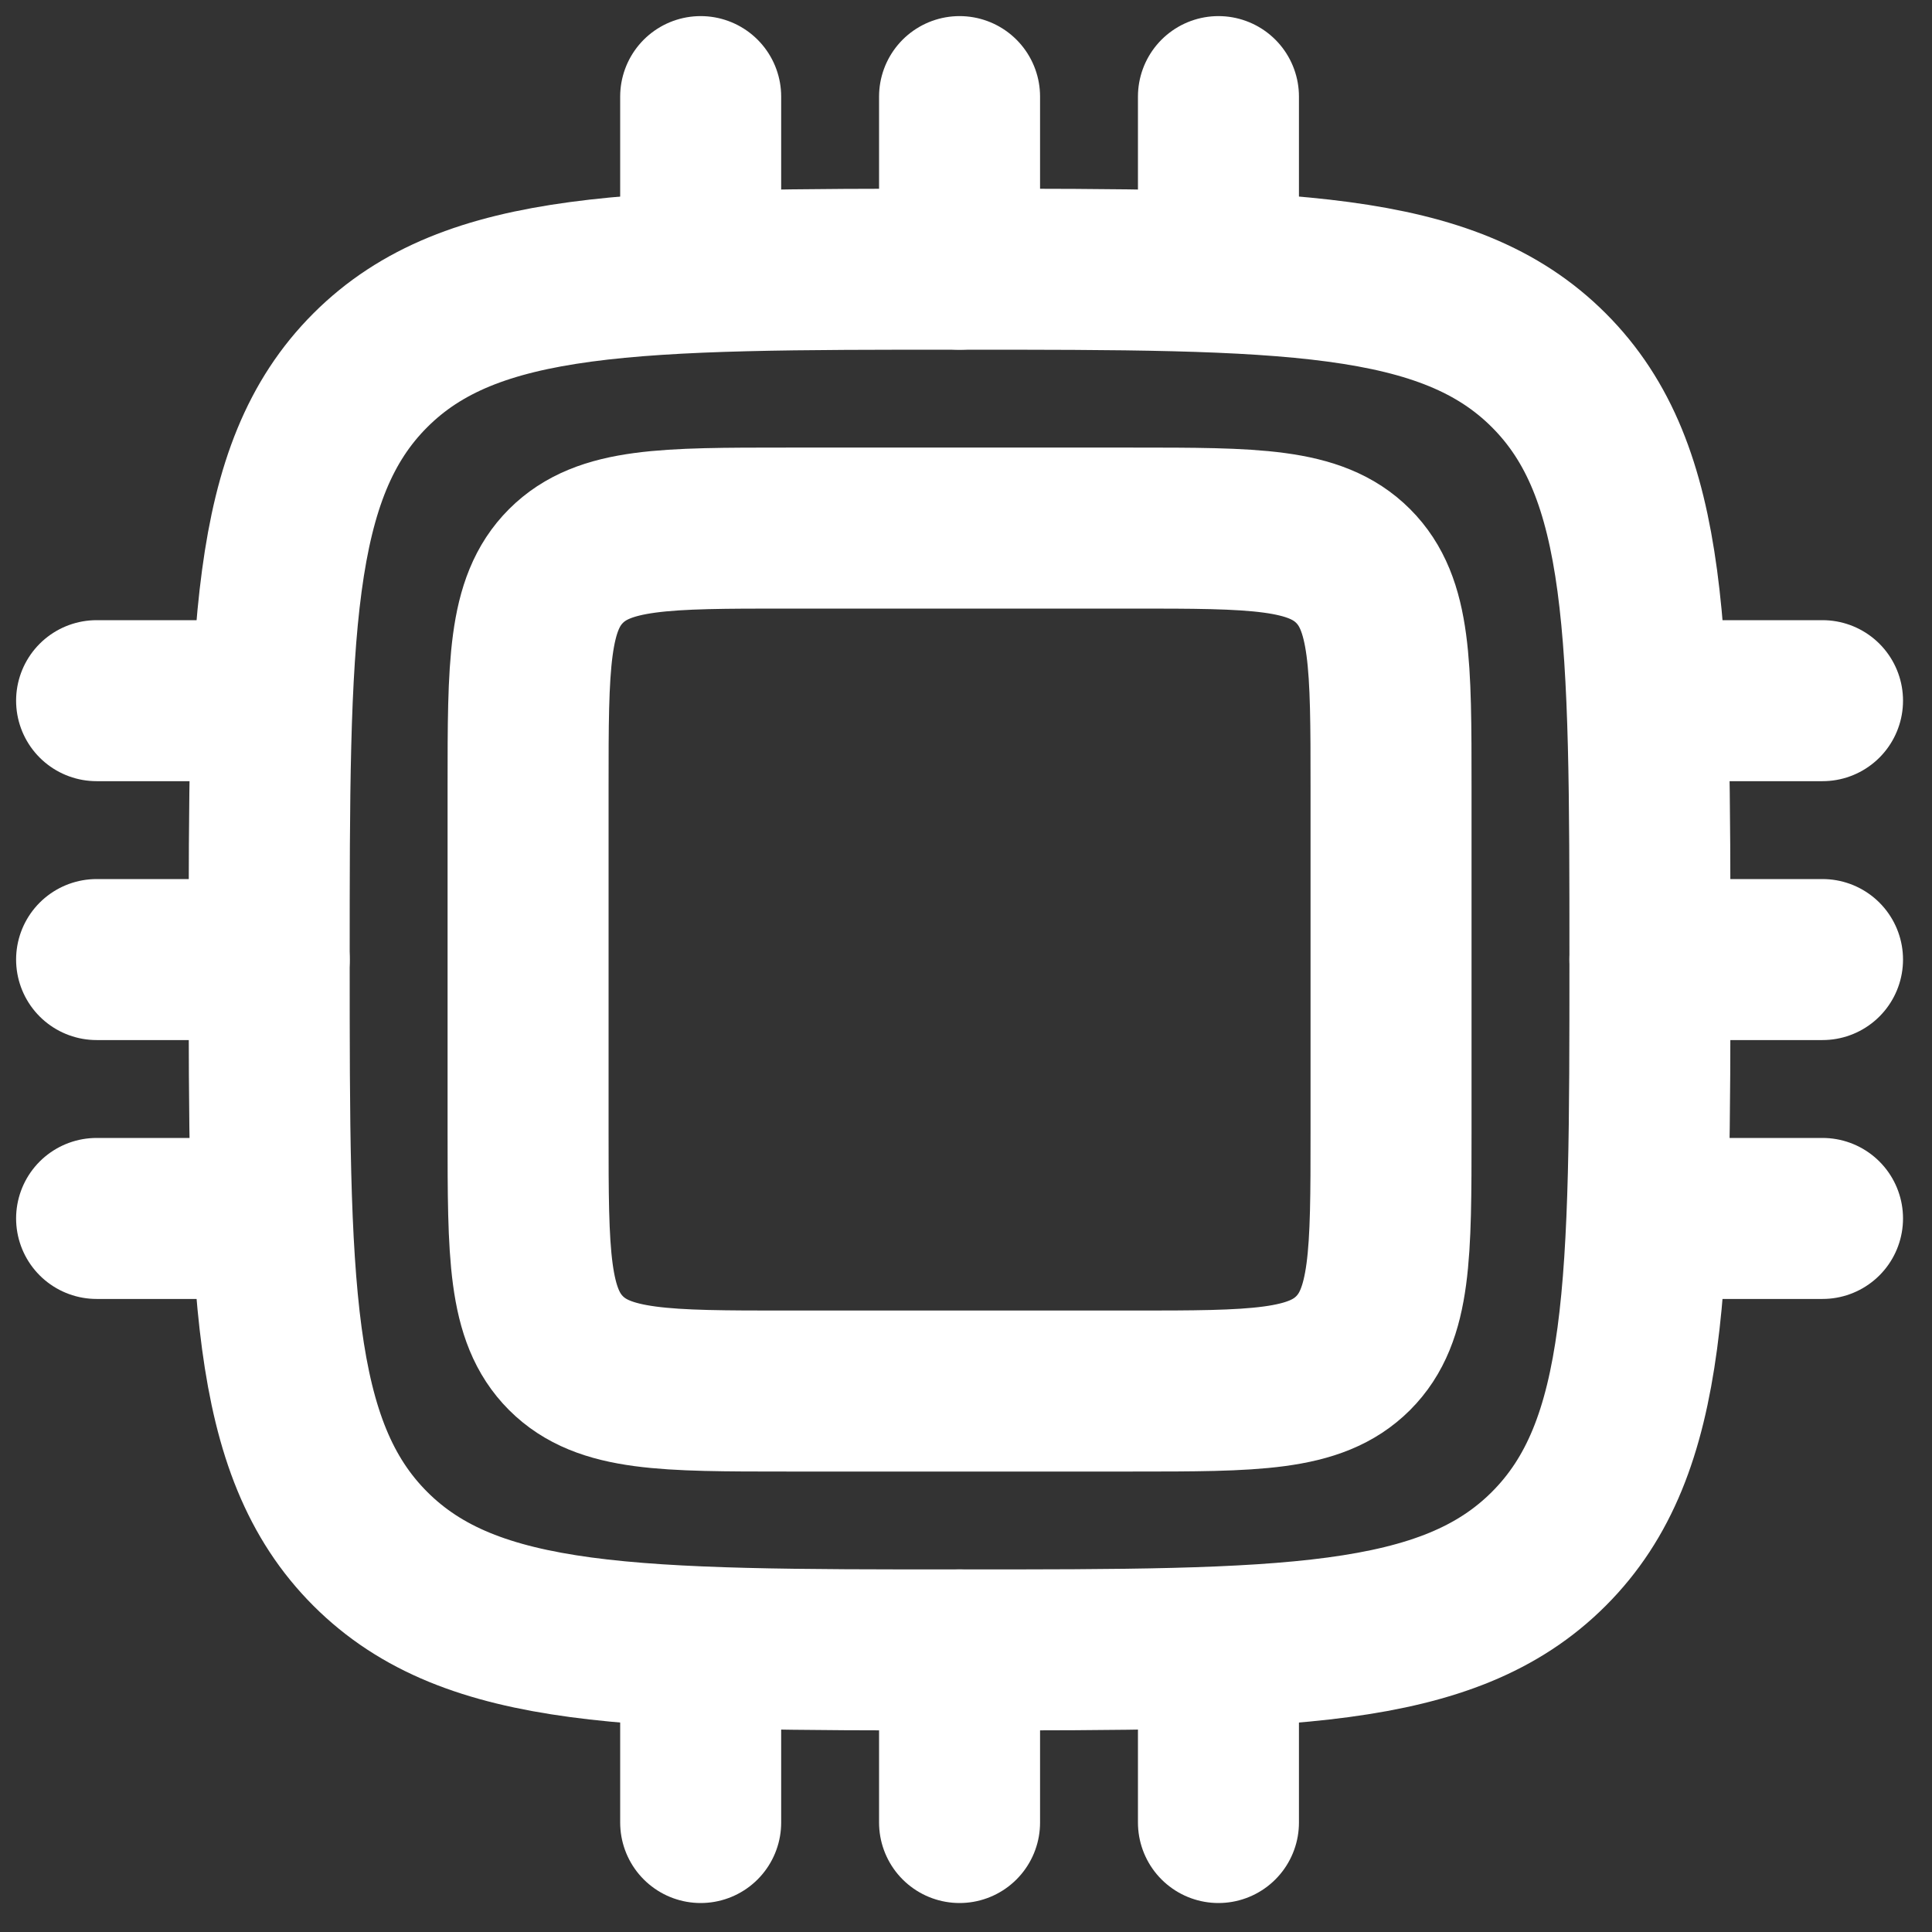
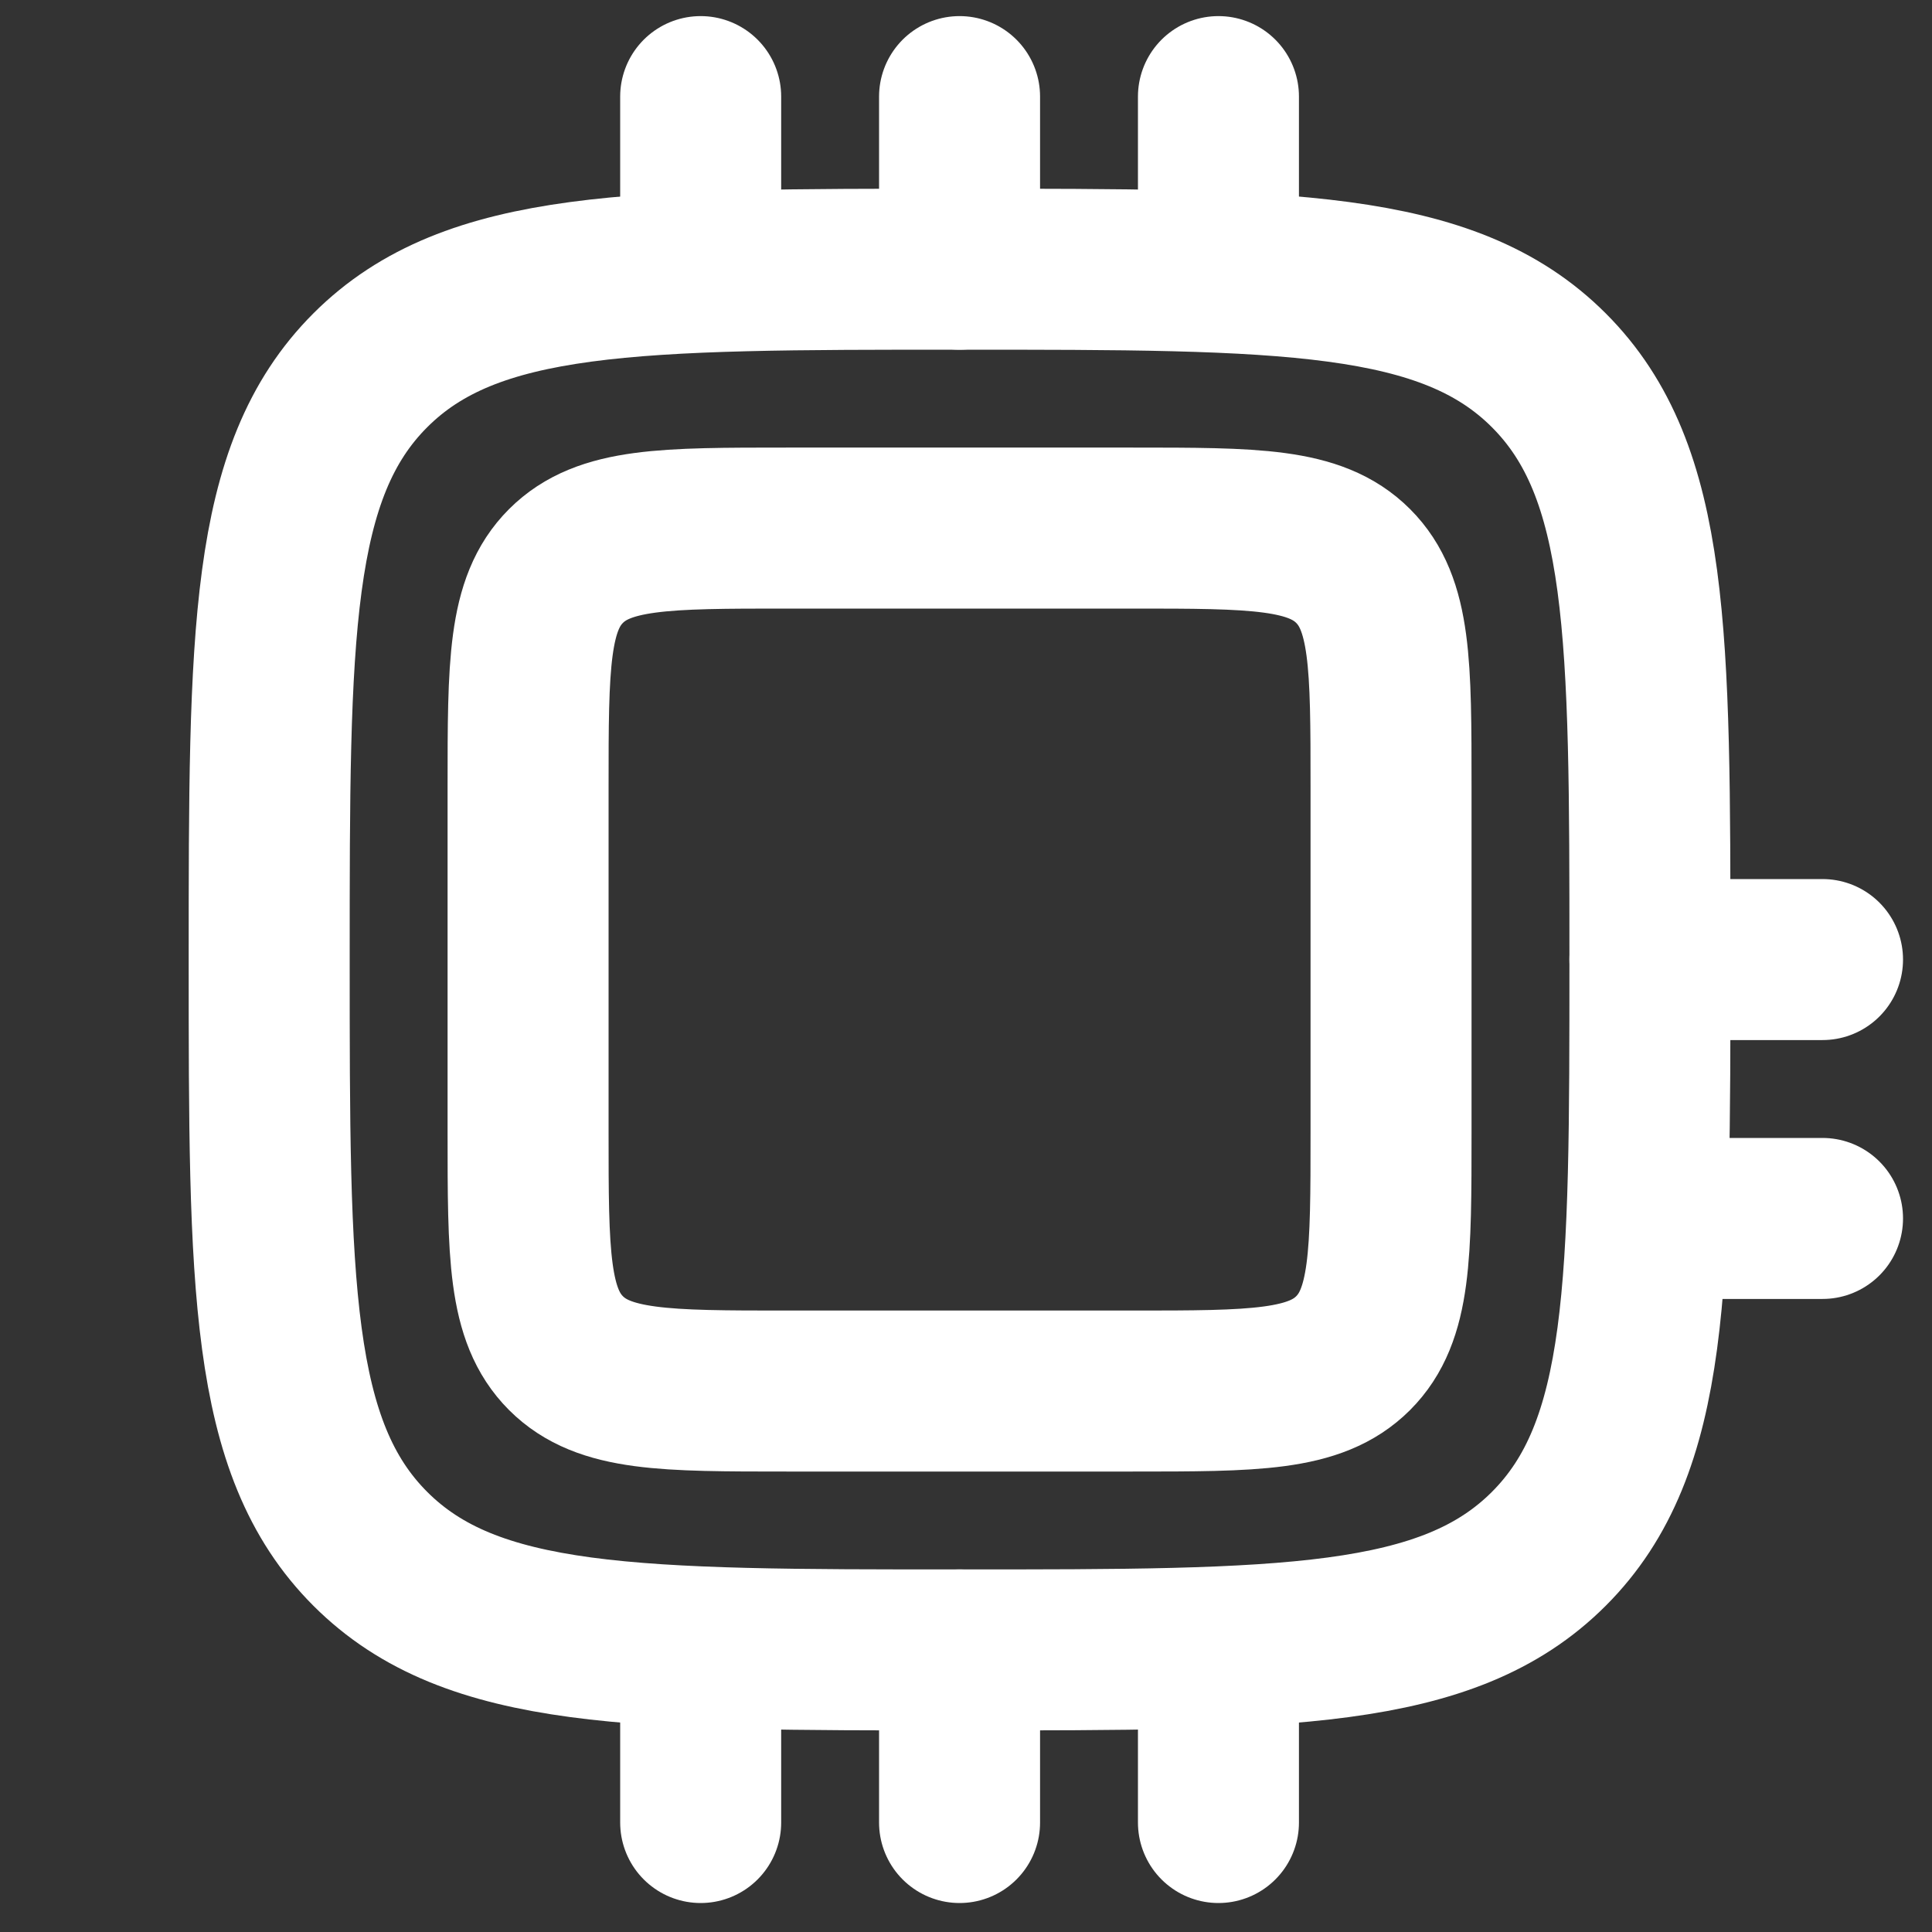
<svg xmlns="http://www.w3.org/2000/svg" width="60" height="60" viewBox="0 0 60 60" fill="none">
  <rect x="0" y="0" width="60" height="60" fill="#333333" stroke="none" />
  <path d="M16.4 24.44C16.4 20.65 16.4 18.755 17.577 17.578C18.755 16.4 20.65 16.4 24.44 16.4H35.16C38.95 16.4 40.845 16.4 42.023 17.578C43.2 18.755 43.2 20.65 43.2 24.44V35.16C43.2 38.95 43.2 40.845 42.023 42.023C40.845 43.2 38.95 43.2 35.16 43.2H24.44C20.65 43.2 18.755 43.2 17.577 42.023C16.4 40.845 16.4 38.95 16.4 35.16V24.44Z" stroke="white" stroke-width="5" />
  <path d="M8.36 29.8C8.36 19.693 8.36 14.64 11.5 11.5C14.64 8.36 19.693 8.36 29.8 8.36C39.907 8.36 44.961 8.36 48.1 11.5C51.24 14.64 51.24 19.693 51.24 29.8C51.24 39.907 51.24 44.96 48.1 48.1C44.961 51.24 39.907 51.24 29.8 51.24C19.693 51.24 14.64 51.24 11.5 48.1C8.36 44.96 8.36 39.907 8.36 29.8Z" stroke="white" stroke-width="5" />
-   <path d="M8.36 29.8H3" stroke="white" stroke-width="5" stroke-linecap="round" />
  <path d="M56.6 29.8H51.24" stroke="white" stroke-width="5" stroke-linecap="round" />
-   <path d="M8.36 21.76H3" stroke="white" stroke-width="5" stroke-linecap="round" />
-   <path d="M56.6 21.76H51.24" stroke="white" stroke-width="5" stroke-linecap="round" />
-   <path d="M8.36 37.84H3" stroke="white" stroke-width="5" stroke-linecap="round" />
  <path d="M56.6 37.84H51.24" stroke="white" stroke-width="5" stroke-linecap="round" />
  <path d="M29.8 51.24V56.6" stroke="white" stroke-width="5" stroke-linecap="round" />
  <path d="M29.8 3V8.36" stroke="white" stroke-width="5" stroke-linecap="round" />
  <path d="M21.76 51.24V56.6" stroke="white" stroke-width="5" stroke-linecap="round" />
  <path d="M21.76 3V8.36" stroke="white" stroke-width="5" stroke-linecap="round" />
  <path d="M37.84 51.24V56.6" stroke="white" stroke-width="5" stroke-linecap="round" />
  <path d="M37.84 3V8.36" stroke="white" stroke-width="5" stroke-linecap="round" />
</svg>